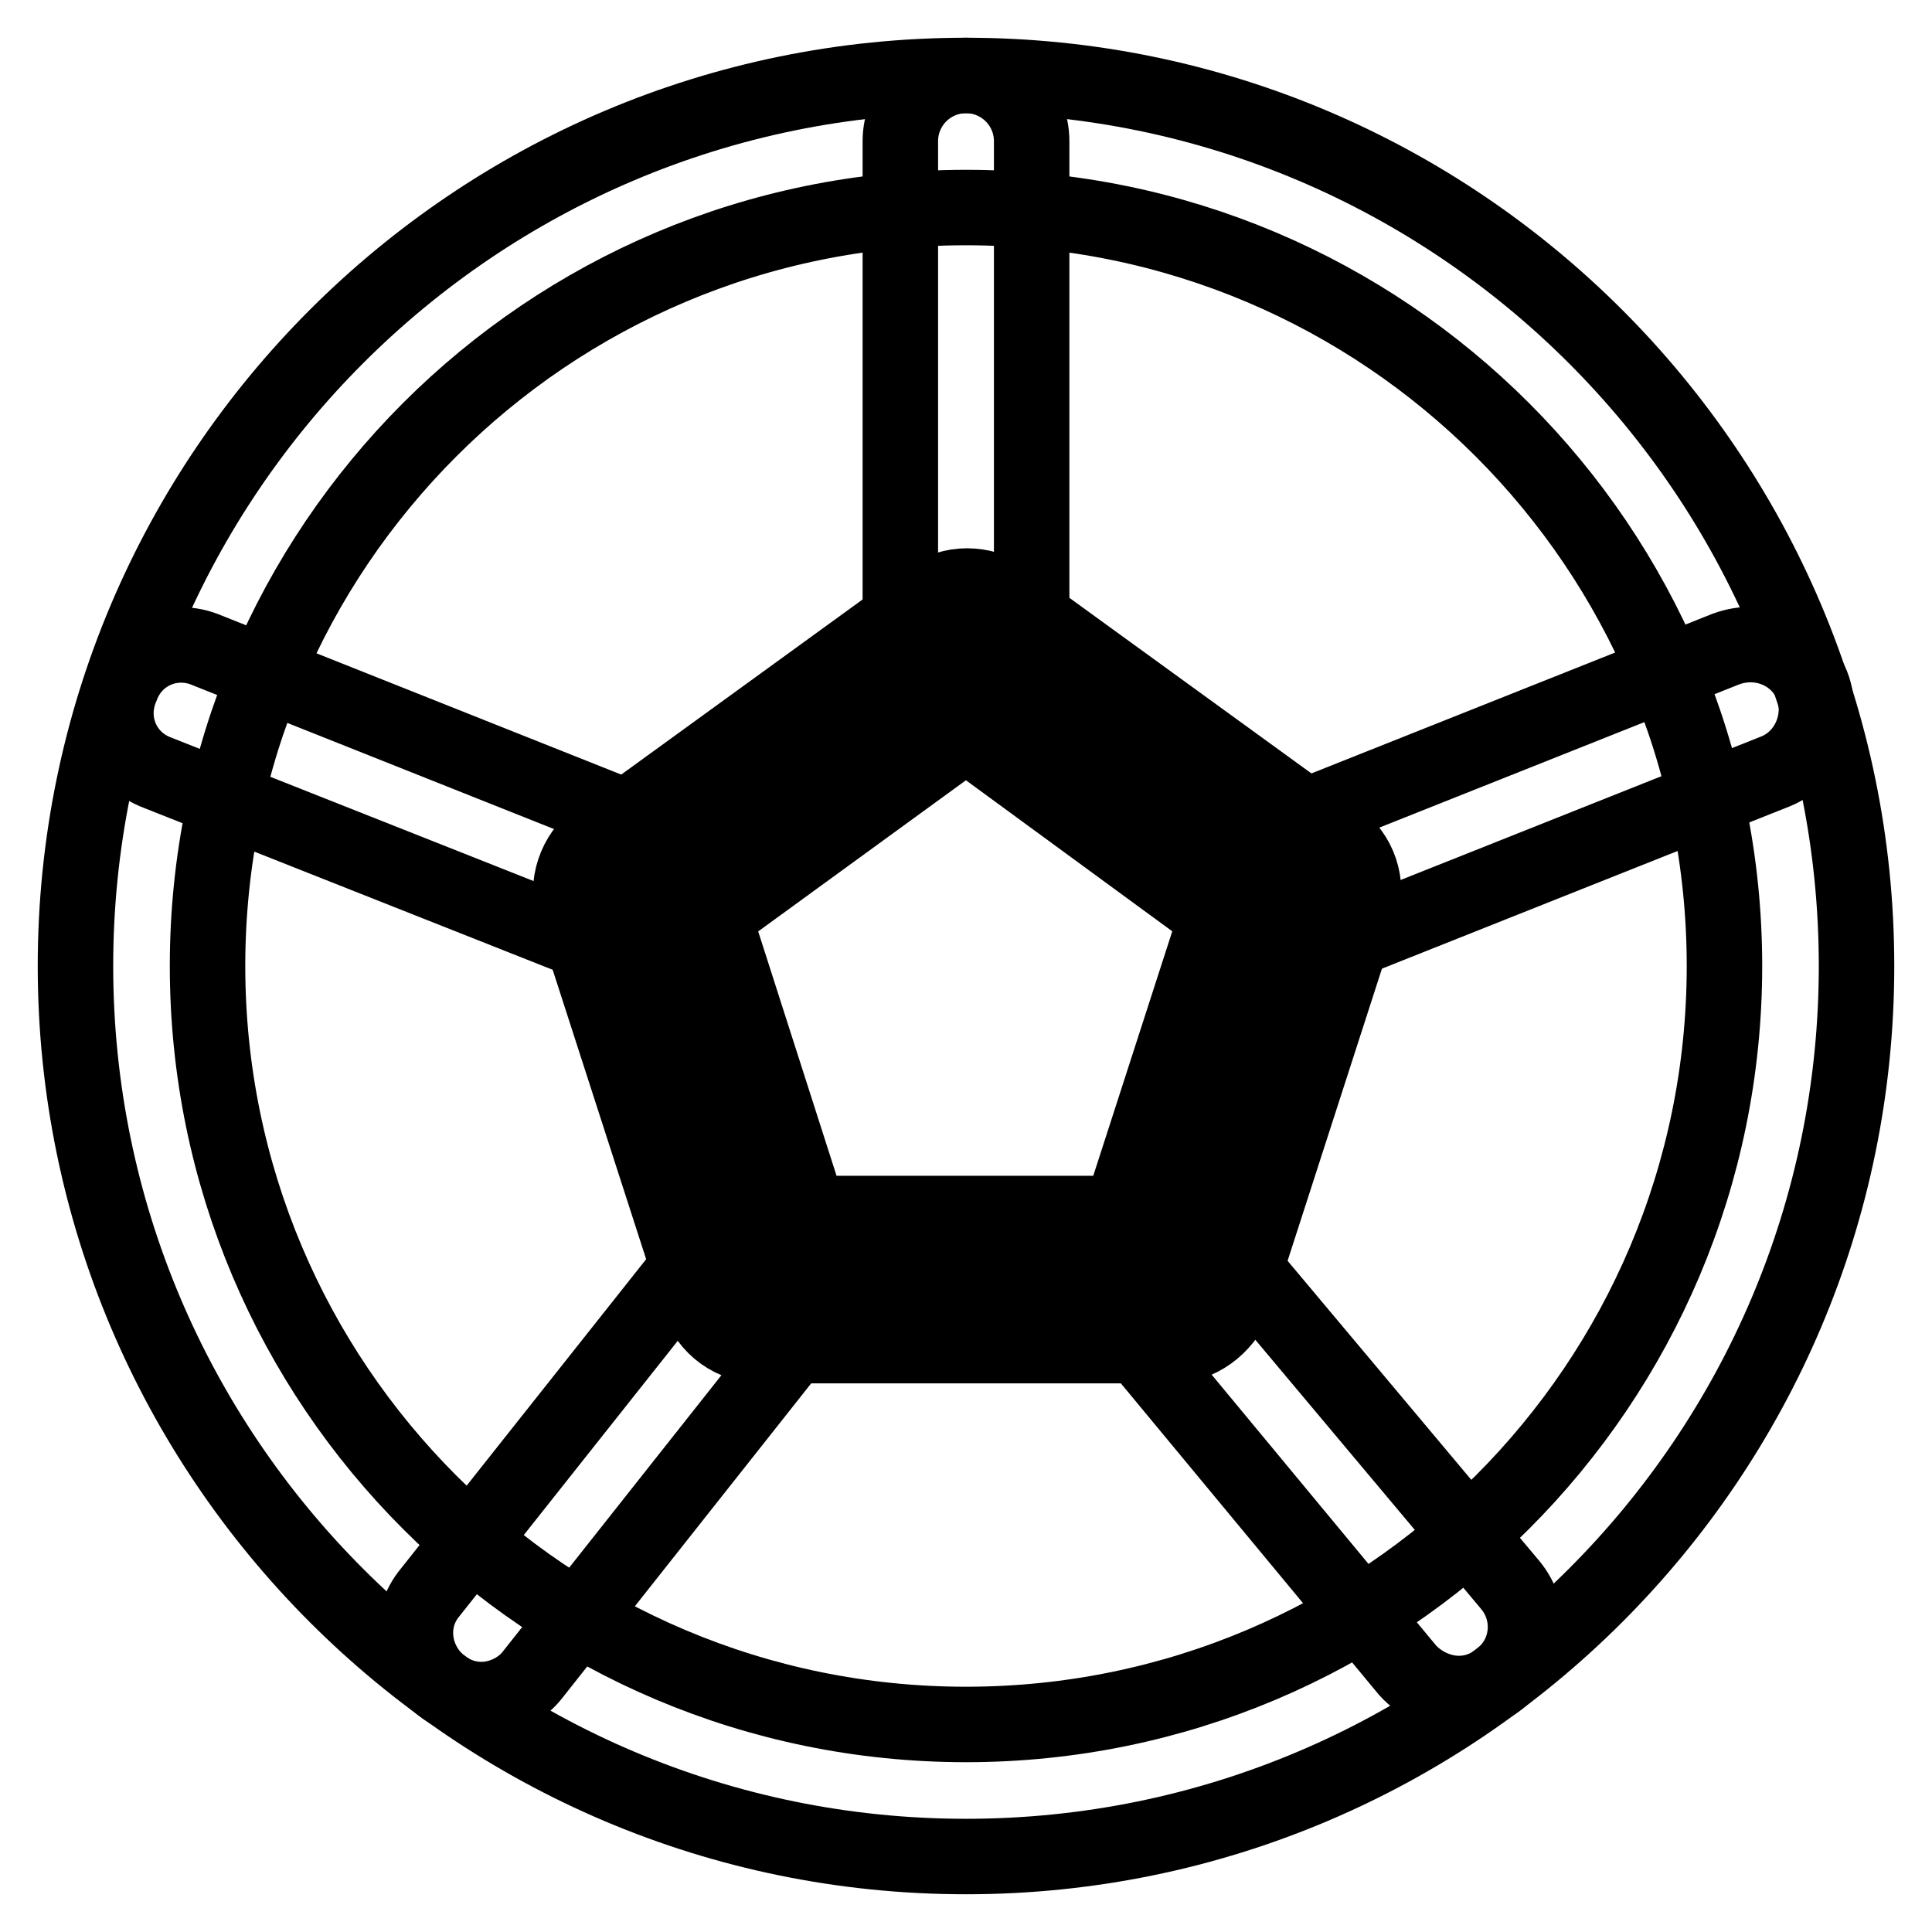
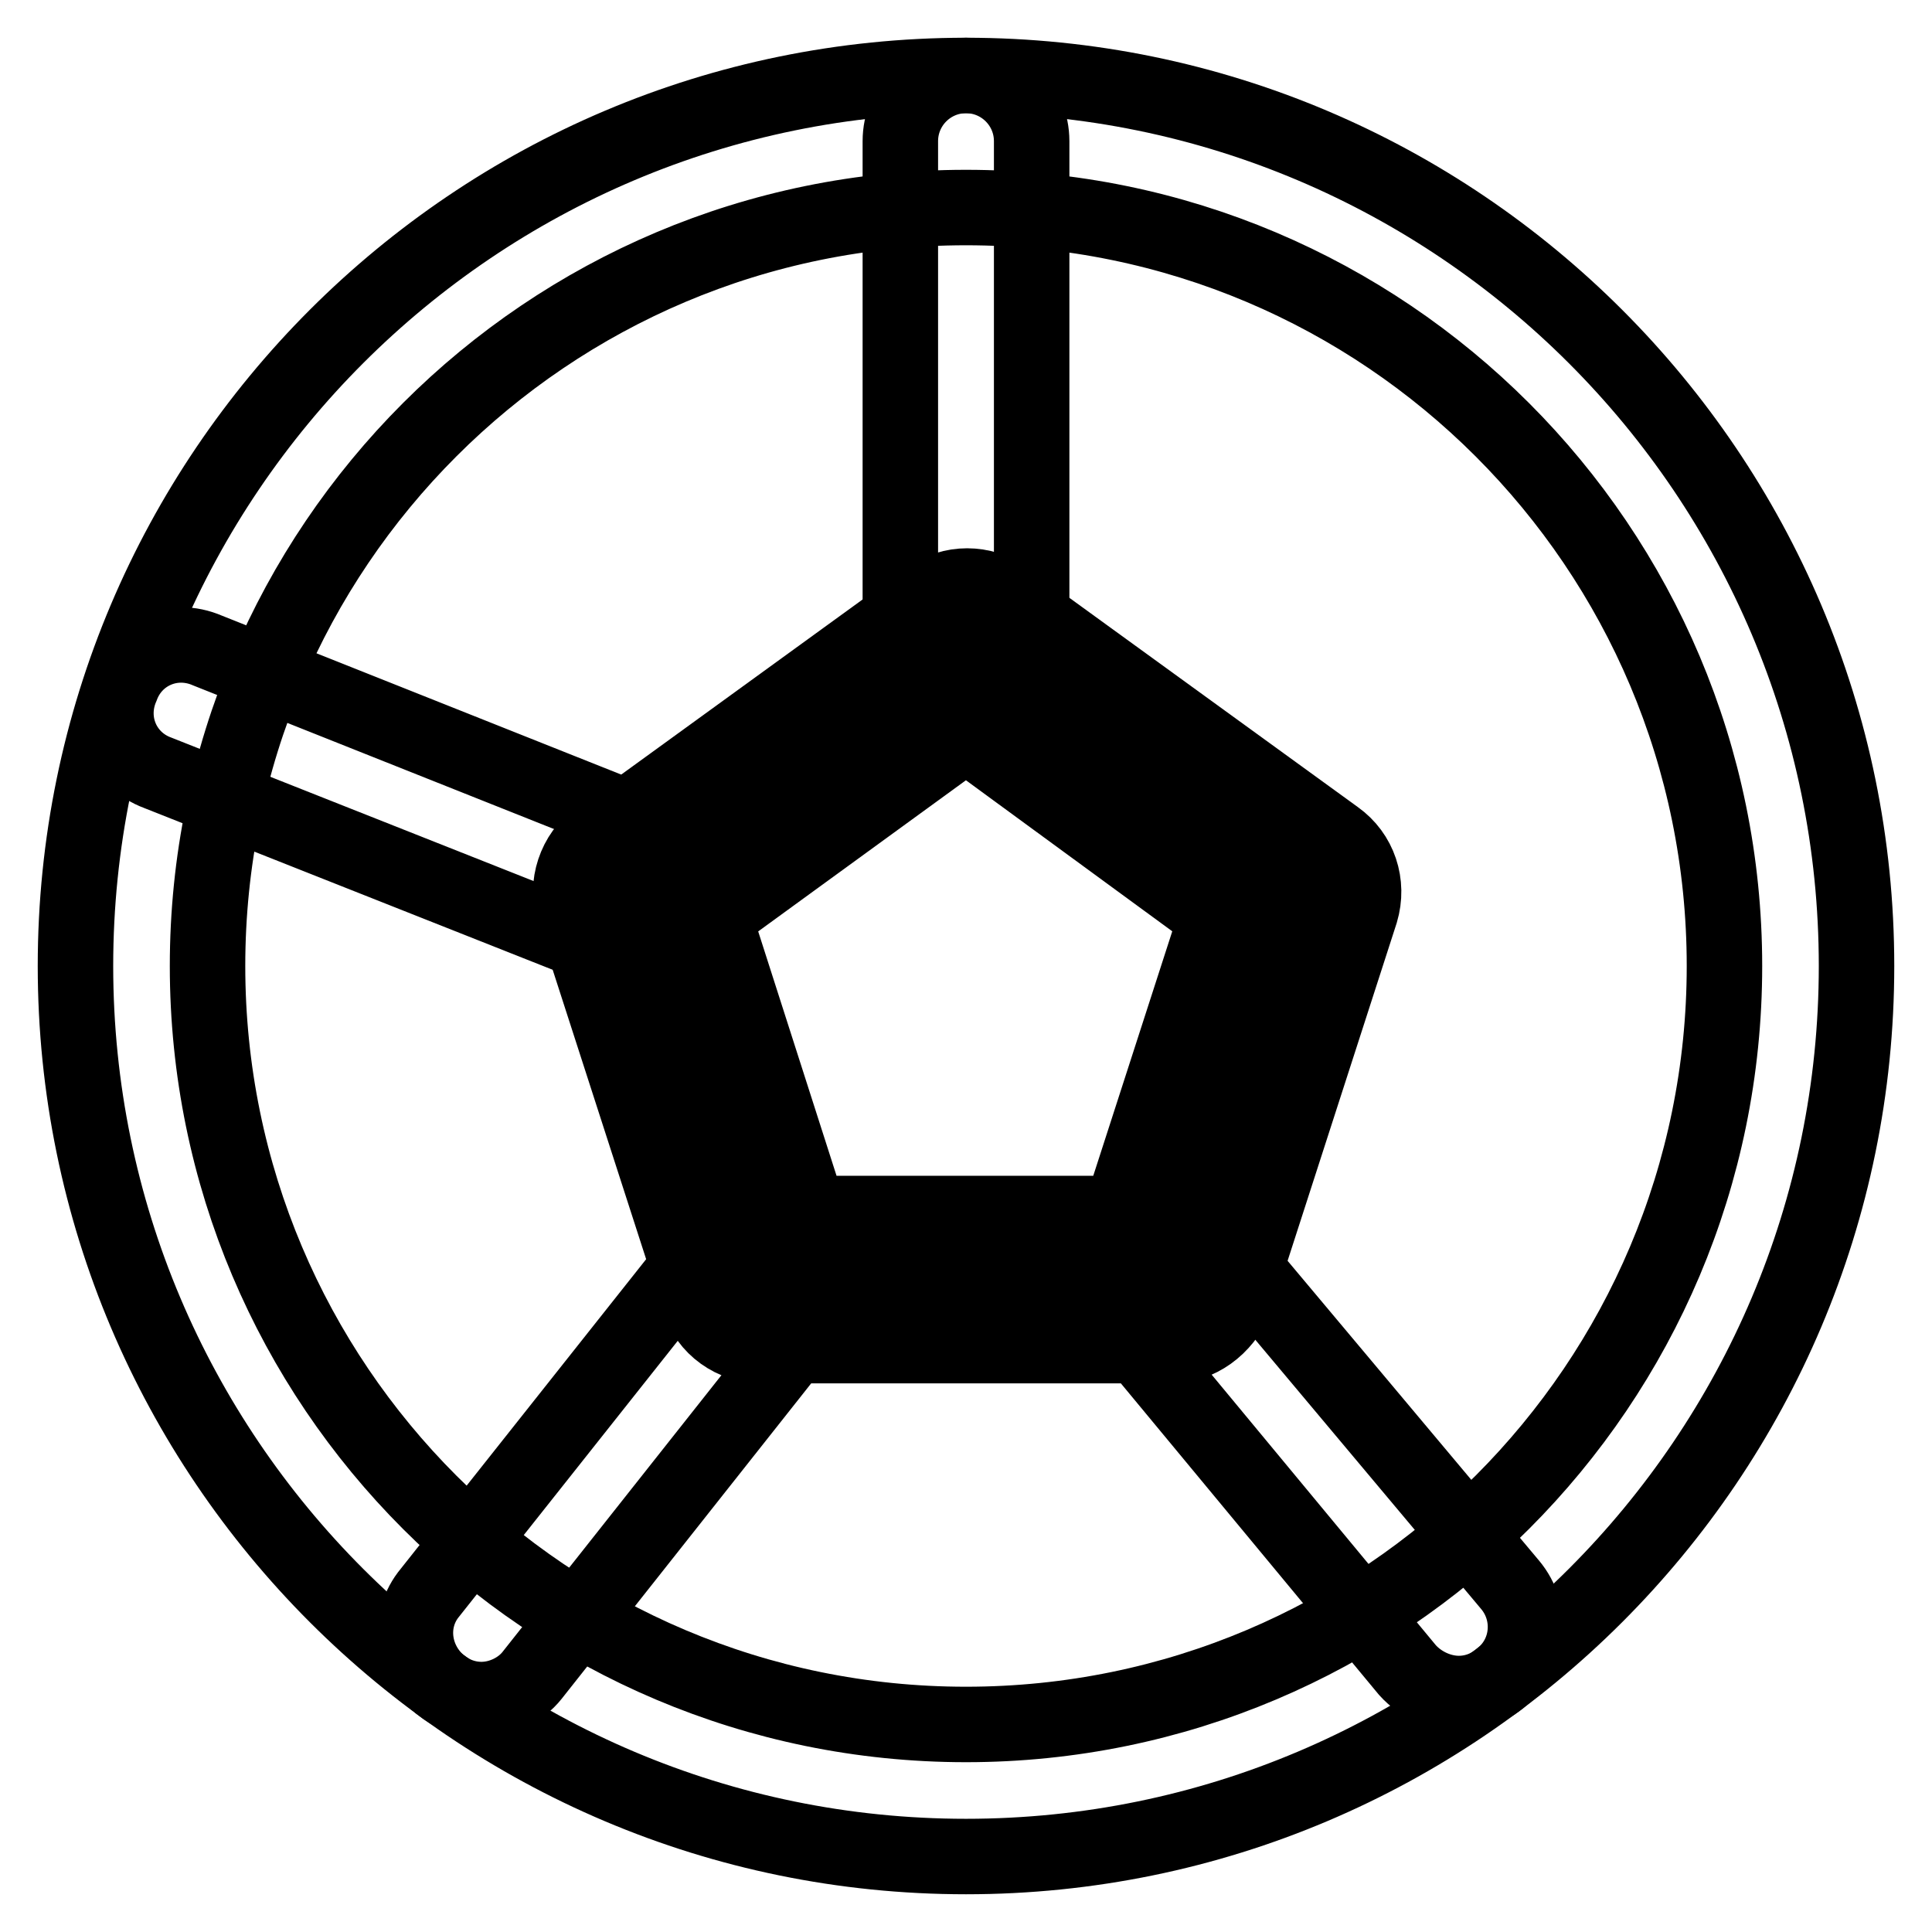
<svg xmlns="http://www.w3.org/2000/svg" version="1.1" x="0px" y="0px" viewBox="0 0 256 256" enable-background="new 0 0 256 256" xml:space="preserve">
  <g>
    <path stroke-width="10" fill-opacity="0" stroke="#000000" d="M128,246c-65.1,0-118-52.9-118-118C10,62.9,62.9,10,128,10c65.1,0,118,52.9,118,118 C246,193.1,193.1,246,128,246z M128,27.5c-55.5,0-100.5,45-100.5,100.5s45,100.5,100.5,100.5s100.5-45,100.5-100.5 S183.5,27.5,128,27.5z" />
    <path stroke-width="10" fill-opacity="0" stroke="#000000" d="M128,86.5l-43.7,31.7l16.6,51.4h54.2l16.6-51.4L128,86.5z" />
    <path stroke-width="10" fill-opacity="0" stroke="#000000" d="M155.1,178.3h-54.2c-3.7,0-7.2-2.4-8.3-6.1L76,120.8c-1.1-3.5,0.2-7.6,3.3-9.8L123,79.3 c3.1-2.2,7.2-2.2,10.3,0l43.7,31.7c3.1,2.2,4.4,6.1,3.3,9.8l-16.6,51.4C162.1,175.9,158.8,178.3,155.1,178.3z M107.2,160.8h41.3 l12.7-39.3L128,97.2l-33.4,24.3L107.2,160.8z" />
    <path stroke-width="10" fill-opacity="0" stroke="#000000" d="M128,95.2c-4.8,0-8.7-3.9-8.7-8.7V18.7c0-4.8,3.9-8.7,8.7-8.7s8.7,3.9,8.7,8.7v67.7 C136.7,91.3,132.8,95.2,128,95.2z M84.3,126.9c-1.1,0-2.2-0.2-3.3-0.7l-60.1-23.8c-4.6-1.7-6.8-6.8-4.8-11.4 c1.7-4.6,6.8-6.8,11.4-4.8l60.3,24c4.6,1.7,6.8,6.8,4.8,11.4C91.1,124.9,87.8,126.9,84.3,126.9z M63.8,225.2c-2,0-3.9-0.7-5.5-2 c-3.7-3.1-4.4-8.5-1.3-12.2l37.1-46.8c3.1-3.7,8.5-4.4,12.2-1.3c3.7,3.1,4.4,8.5,1.3,12.2L70.5,222C69,223.9,66.4,225.2,63.8,225.2 z M193.3,224.4c-2.4,0-5-1.1-6.8-3.1l-38.2-46.1c-3.1-3.7-2.6-9.2,1.1-12.2c3.7-3.1,9.2-2.6,12.2,1.1l38.5,45.9 c3.1,3.7,2.6,9.2-1.1,12.2C197.3,223.7,195.3,224.4,193.3,224.4z" />
-     <path stroke-width="10" fill-opacity="0" stroke="#000000" d="M171.7,126.9c-3.5,0-6.8-2.2-8.1-5.5c-1.7-4.6,0.4-9.6,4.8-11.4l60.3-24c4.6-1.7,9.6,0.4,11.4,4.8 c1.7,4.4-0.4,9.6-4.8,11.4l-60.3,24C173.9,126.7,172.8,126.9,171.7,126.9L171.7,126.9z" />
  </g>
</svg>